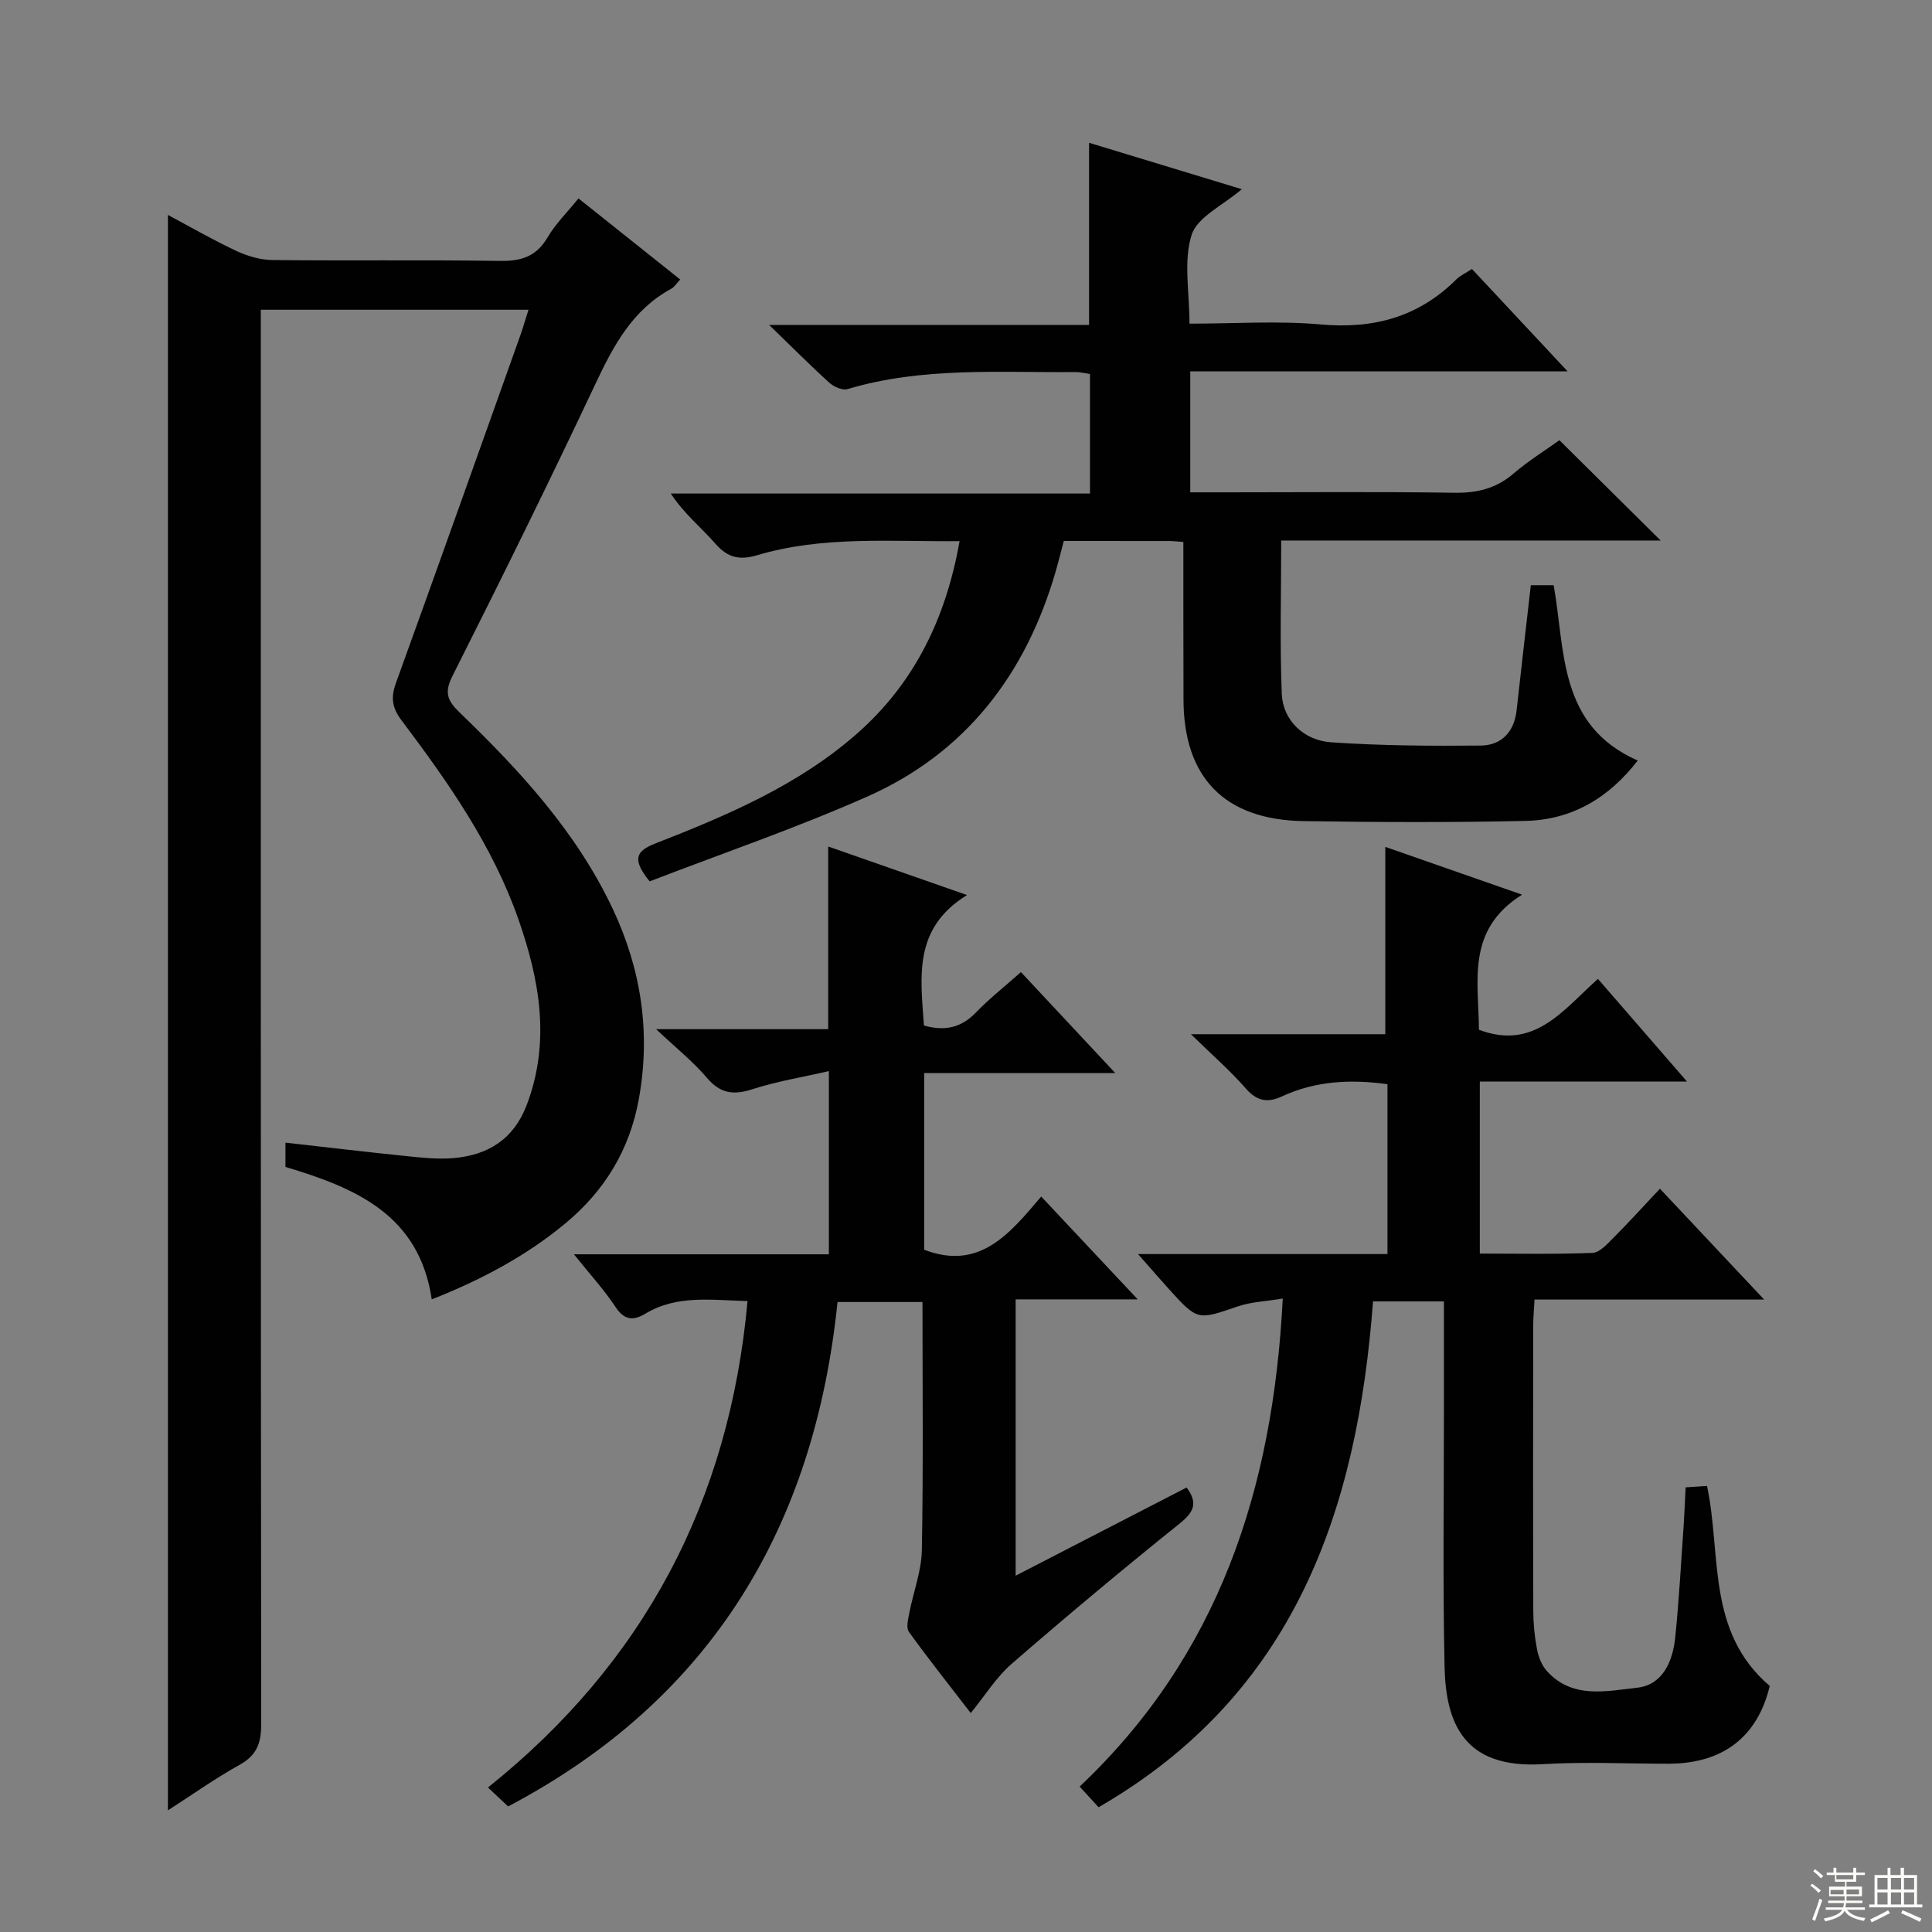
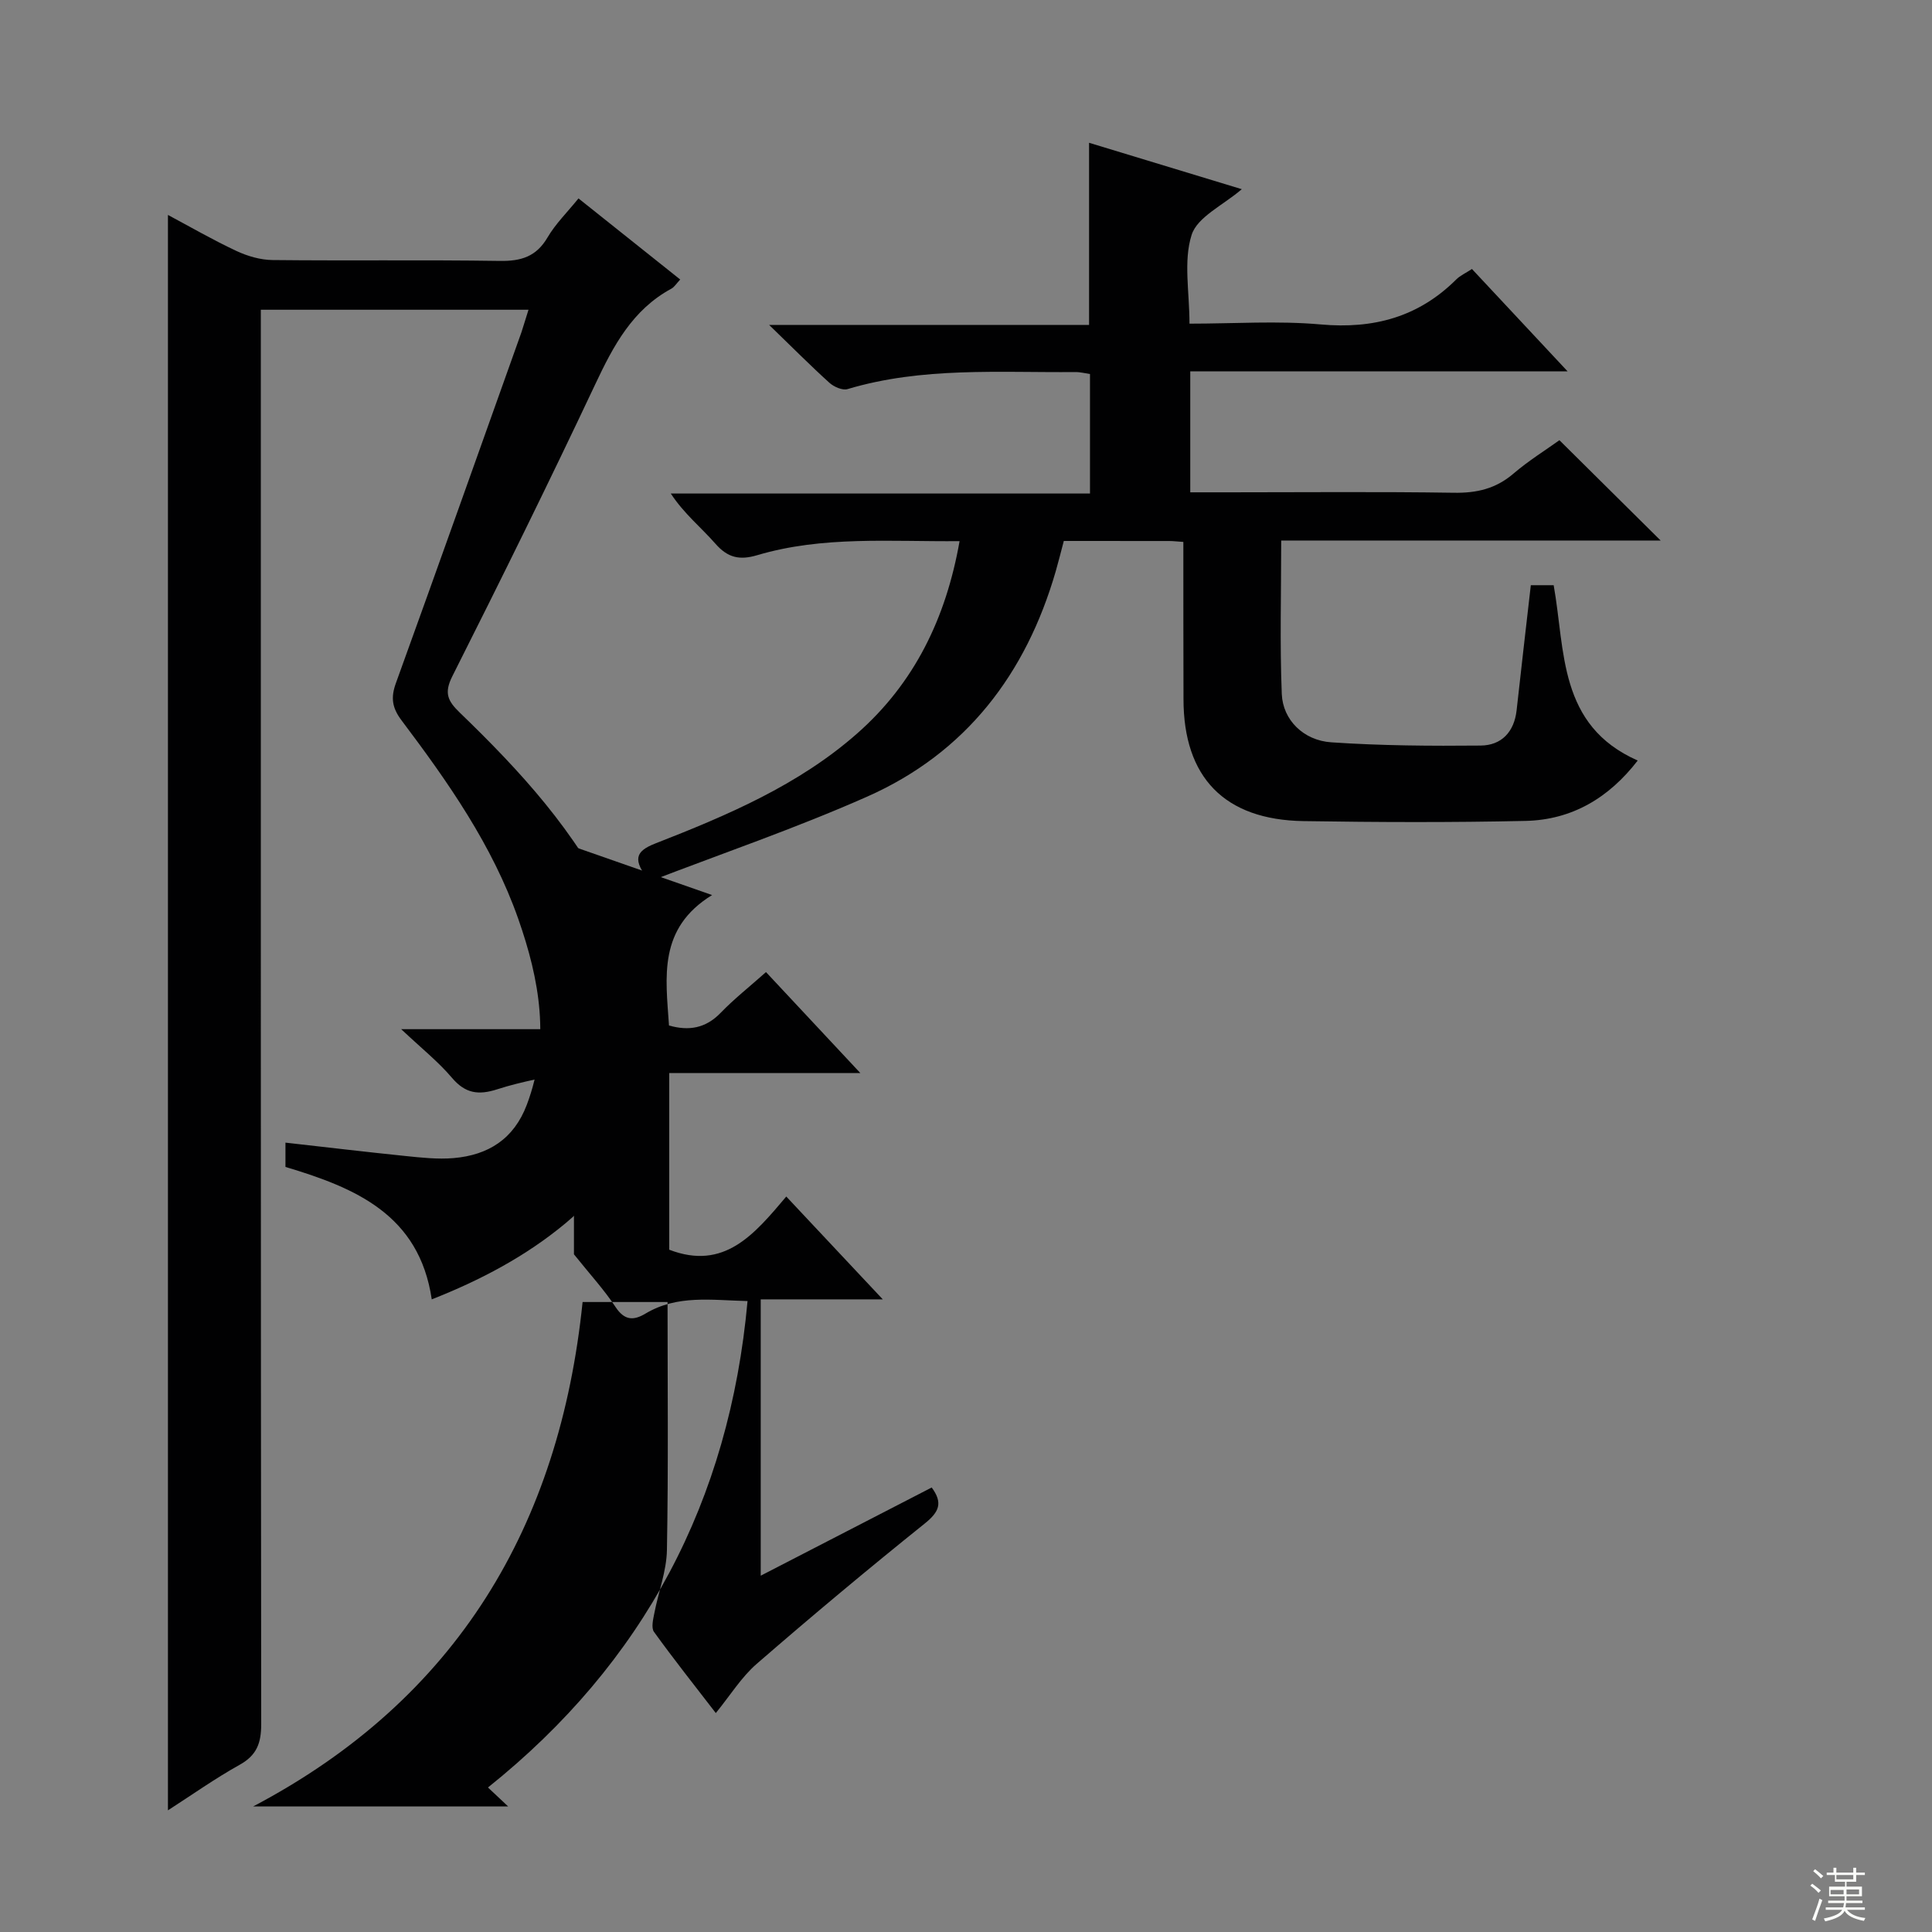
<svg xmlns="http://www.w3.org/2000/svg" enable-background="new 0 0 400 400" viewBox="0 0 400 400">
  <rect x="0" y="0" width="400" height="400" fill="#808080" stroke="none" />
  <g fill="#010102">
    <path d="m109.42 64.13c-18.75 0-36.72 0-55.42 0v6.38c0 95.49-.02 190.99.08 286.48 0 3.9-.92 6.42-4.46 8.39-5.07 2.82-9.83 6.2-14.85 9.43 0-110.1 0-219.99 0-330.31 4.57 2.44 9.27 5.16 14.18 7.46 2.31 1.08 5 1.86 7.53 1.88 15.66.17 31.33-.06 47 .18 4.4.07 7.55-.88 9.88-4.86 1.66-2.83 4.08-5.2 6.41-8.08 6.99 5.57 13.85 11.04 21.06 16.79-.77.81-1.19 1.54-1.82 1.89-8.09 4.38-12.02 11.84-15.78 19.82-9.56 20.29-19.49 40.4-29.58 60.43-1.75 3.48-.95 5.12 1.53 7.52 12.5 12.06 24.23 24.78 31.73 40.74 5.88 12.53 7.84 25.65 5.34 39.35-1.9 10.41-7.02 18.87-15.15 25.63-8.28 6.88-17.62 11.79-27.71 15.77-2.6-17.56-15.83-23.09-30.29-27.42 0-1.62 0-3.21 0-5.03 8.46.95 16.66 1.93 24.87 2.77 3.3.34 6.67.71 9.96.43 7.15-.62 12.46-3.94 15.14-11.04 4.96-13.11 2.64-25.92-1.76-38.46-5.34-15.23-14.55-28.35-24.17-41.12-1.97-2.61-2.26-4.71-1.18-7.7 8.75-24.19 17.36-48.43 26-72.66.47-1.42.87-2.83 1.46-4.66z" />
    <path d="m245 112.2c-1.34-.09-2.14-.19-2.95-.19-7.15-.01-14.31-.01-21.8-.01-.58 2.2-1.09 4.25-1.67 6.27-6.16 21.28-18.6 37.6-39.01 46.65-14.82 6.57-30.22 11.83-45.07 17.56-3.6-4.46-2.98-6.23 1.16-7.84 14.9-5.82 29.69-12.09 41.85-22.82 11.76-10.37 18.33-23.75 21.16-39.78-14.35.13-28.31-1.13-41.91 2.91-3.65 1.08-6.09.53-8.64-2.38-2.94-3.36-6.48-6.18-9.24-10.39h86.79c0-8.53 0-16.46 0-24.74-.9-.13-1.99-.42-3.08-.41-15.78.14-31.65-1.1-47.12 3.53-1.05.31-2.82-.47-3.75-1.31-3.95-3.57-7.71-7.36-12.48-11.98h66.24c0-12.82 0-25.02 0-37.71 10.5 3.19 20.9 6.35 31.62 9.61-3.87 3.33-9.21 5.74-10.39 9.47-1.72 5.42-.44 11.78-.44 18.37 9.28 0 18.28-.63 27.15.16 10.95.98 20.26-1.52 28.09-9.32.8-.8 1.92-1.29 3.24-2.16 6.36 6.81 12.69 13.59 19.81 21.2-26.59 0-52.24 0-78.13 0v25.04h8.07c15.5 0 31-.15 46.5.09 4.74.08 8.69-.83 12.34-3.96 3.13-2.68 6.68-4.88 9.52-6.92 7.09 7.03 13.9 13.78 20.96 20.77-26.05 0-52.09 0-78.56 0 0 10.92-.3 21.37.12 31.79.22 5.35 4.5 9.61 10.26 9.99 10.28.7 20.61.77 30.92.67 4.3-.04 6.94-2.81 7.44-7.32.94-8.56 1.94-17.12 2.94-25.88h4.73c2.43 13.52.89 29.02 17.4 36.3-5.97 7.74-13.61 12.28-23.21 12.5-15.32.34-30.67.28-45.99.04-16.38-.26-24.84-9.07-24.84-25.27-.03-10.65-.03-21.31-.03-32.53z" />
-     <path d="m227.45 374.17c-1.45-1.58-2.54-2.78-3.92-4.28 28.8-27.21 40.05-61.58 42.05-101.04-3.48.58-6.56.68-9.35 1.64-8.3 2.84-8.26 2.98-14.27-3.66-1.85-2.05-3.66-4.14-6.35-7.19h51.65c0-12.05 0-23.46 0-35.17-7.6-1.05-14.89-.7-21.88 2.54-2.89 1.34-5.12 1.01-7.4-1.6-3.22-3.69-6.96-6.94-11.41-11.29h40.24c0-13.09 0-25.79 0-38.78 8.7 3.04 17.84 6.23 28.32 9.89-11.66 7.3-8.98 17.99-8.93 27.97 11.47 4.35 17.43-4.11 24.64-10.53 5.99 6.91 11.82 13.63 18.44 21.26-14.93 0-28.77 0-42.9 0v35.61c7.77 0 15.56.16 23.32-.14 1.48-.06 3.04-1.82 4.29-3.07 3.17-3.17 6.19-6.51 9.68-10.22 7.22 7.67 13.97 14.86 21.58 22.95-16.48 0-31.83 0-47.54 0-.12 2.23-.28 3.85-.28 5.47-.02 19.67-.04 39.33.02 59 .01 2.65.27 5.33.77 7.92.3 1.58.96 3.31 2.01 4.48 5.27 5.9 12.39 4.19 18.76 3.49 5.25-.58 7.34-5.46 7.84-10.35.8-7.76 1.21-15.57 1.76-23.36.17-2.47.26-4.95.4-7.77 1.63-.11 3.03-.2 4.43-.29 3.03 14.23-.19 30.16 12.99 41.41-2.51 10.46-9.6 16.09-21 16.1-8.67 0-17.36-.43-25.99.09-16.42 1-20.09-8.57-20.34-20.22-.38-17.82-.12-35.66-.13-53.49 0-7.28 0-14.56 0-22.1-5.16 0-9.73 0-14.68 0-3.25 43.38-16.29 81.33-56.82 104.73z" />
-     <path d="m105.2 374c-1.2-1.13-2.39-2.24-4.17-3.92 32.27-25.82 49.99-59.29 53.74-100.71-7.42-.17-14.53-1.35-21.12 2.59-2.5 1.5-4.37 1.43-6.21-1.36-2.33-3.54-5.24-6.7-8.61-10.91h52.78c0-12.55 0-24.59 0-37.93-5.48 1.26-10.8 2.12-15.86 3.76-3.95 1.28-6.67.86-9.43-2.41-2.78-3.28-6.21-6.01-10.48-10.03h35.63c0-12.86 0-25.07 0-37.82 9.18 3.21 18.32 6.41 28.74 10.05-11.23 6.92-9.6 16.97-8.92 27.01 4.08 1.15 7.57.62 10.72-2.65 2.75-2.85 5.9-5.33 9.36-8.41 6.31 6.76 12.48 13.35 19.53 20.9-13.87 0-26.55 0-39.56 0v36.58c11.39 4.38 17.61-3.18 24.23-11.01 6.6 7.03 12.89 13.74 19.98 21.29-8.98 0-16.99 0-25.27 0v57.21c11.92-6.15 23.62-12.18 35.4-18.26 2.35 3.19 1.56 5.04-1.43 7.45-11.79 9.46-23.39 19.16-34.81 29.07-3.18 2.76-5.47 6.52-8.46 10.18-4.42-5.74-8.74-11.18-12.8-16.81-.61-.85-.17-2.62.08-3.9.84-4.36 2.52-8.68 2.6-13.04.31-16.98.13-33.97.13-51.35-5.8 0-11.38 0-17.59 0-4.74 46.23-25.89 82.15-68.2 104.43z" />
+     <path d="m105.2 374c-1.2-1.13-2.39-2.24-4.17-3.92 32.27-25.82 49.99-59.29 53.74-100.71-7.42-.17-14.53-1.35-21.12 2.59-2.5 1.5-4.37 1.43-6.21-1.36-2.33-3.54-5.24-6.7-8.61-10.91c0-12.55 0-24.59 0-37.93-5.48 1.26-10.8 2.12-15.86 3.76-3.95 1.28-6.67.86-9.43-2.41-2.78-3.28-6.21-6.01-10.48-10.03h35.63c0-12.86 0-25.07 0-37.82 9.18 3.21 18.32 6.41 28.74 10.05-11.23 6.92-9.6 16.97-8.92 27.01 4.08 1.15 7.57.62 10.72-2.65 2.75-2.85 5.9-5.33 9.36-8.41 6.31 6.76 12.48 13.35 19.53 20.9-13.87 0-26.55 0-39.56 0v36.58c11.39 4.38 17.61-3.18 24.23-11.01 6.6 7.03 12.89 13.74 19.98 21.29-8.98 0-16.99 0-25.27 0v57.21c11.92-6.15 23.62-12.18 35.4-18.26 2.35 3.19 1.56 5.04-1.43 7.45-11.79 9.46-23.39 19.16-34.81 29.07-3.18 2.76-5.47 6.52-8.46 10.18-4.42-5.74-8.74-11.18-12.8-16.81-.61-.85-.17-2.62.08-3.9.84-4.36 2.52-8.68 2.6-13.04.31-16.98.13-33.97.13-51.35-5.8 0-11.38 0-17.59 0-4.74 46.23-25.89 82.15-68.2 104.43z" />
  </g>
  <path d="m374.8 390.4.4-.4c.7.5 1.3 1 1.8 1.4l-.5.5c-.5-.6-1.1-1.1-1.7-1.5zm1 7.3-.6-.3c.5-1.4 1.1-2.8 1.5-4.3.2.1.4.2.6.3-.5 1.3-1 2.8-1.5 4.3zm-.4-10.3.4-.4c.4.3 1 .8 1.7 1.4l-.5.5c-.4-.5-1-1-1.6-1.5zm2.5.3h1.7v-1h.6v1h3.5v-1h.6v1h1.8v.5h-1.8v1.4h-2v1h3.2v2h-3.2v.9h3.3v.5h-3.4c0 .3-.1.6-.1.9h4v.5h-3.7c.7.9 1.9 1.5 3.8 1.7-.1.2-.2.4-.3.6-2.1-.4-3.5-1.1-4-2.1-.4 1-1.8 1.7-4 2.2-.1-.2-.2-.4-.3-.6 2.1-.4 3.4-1 3.8-1.8h-3.4v-.5h3.6c.1-.3.1-.6.2-.9h-3.3v-.5h3.4c0-.3 0-.6 0-.9h-3.2v-2h3.3v-1h-2.1v-1.4h-1.7v-.5zm1.1 3.5v1h2.7c0-.3 0-.4 0-.4 0-.1 0-.2 0-.2 0-.1 0-.2 0-.3h-2.7zm1.2-3v.9h3.5v-.9zm4.7 3h-2.6v.6.4h2.6z" fill="#fbfcfa" />
-   <path d="m393.6 386.7h.6v1.5h2.7v6.1h1.1v.6h-11v-.6h1.1v-6.1h2.7v-1.5h.6v1.5h2.1v-1.5zm-2.7 8.8.4.6c-1.2.6-2.5 1.3-3.8 1.9-.1-.2-.2-.4-.3-.6 1.2-.6 2.5-1.2 3.7-1.9zm-2.2-6.7v2.4h2.1v-2.4zm0 3v2.5h2.1v-2.5zm2.8-3v2.4h2.1v-2.4zm0 3v2.5h2.1v-2.5zm6 6.1c-1.4-.7-2.7-1.3-3.9-1.8l.3-.6c1.5.6 2.7 1.2 3.9 1.7zm-1.2-9.1h-2.1v2.4h2.1zm-2.1 3v2.5h2.1v-2.5z" fill="#fbfcfa" />
</svg>